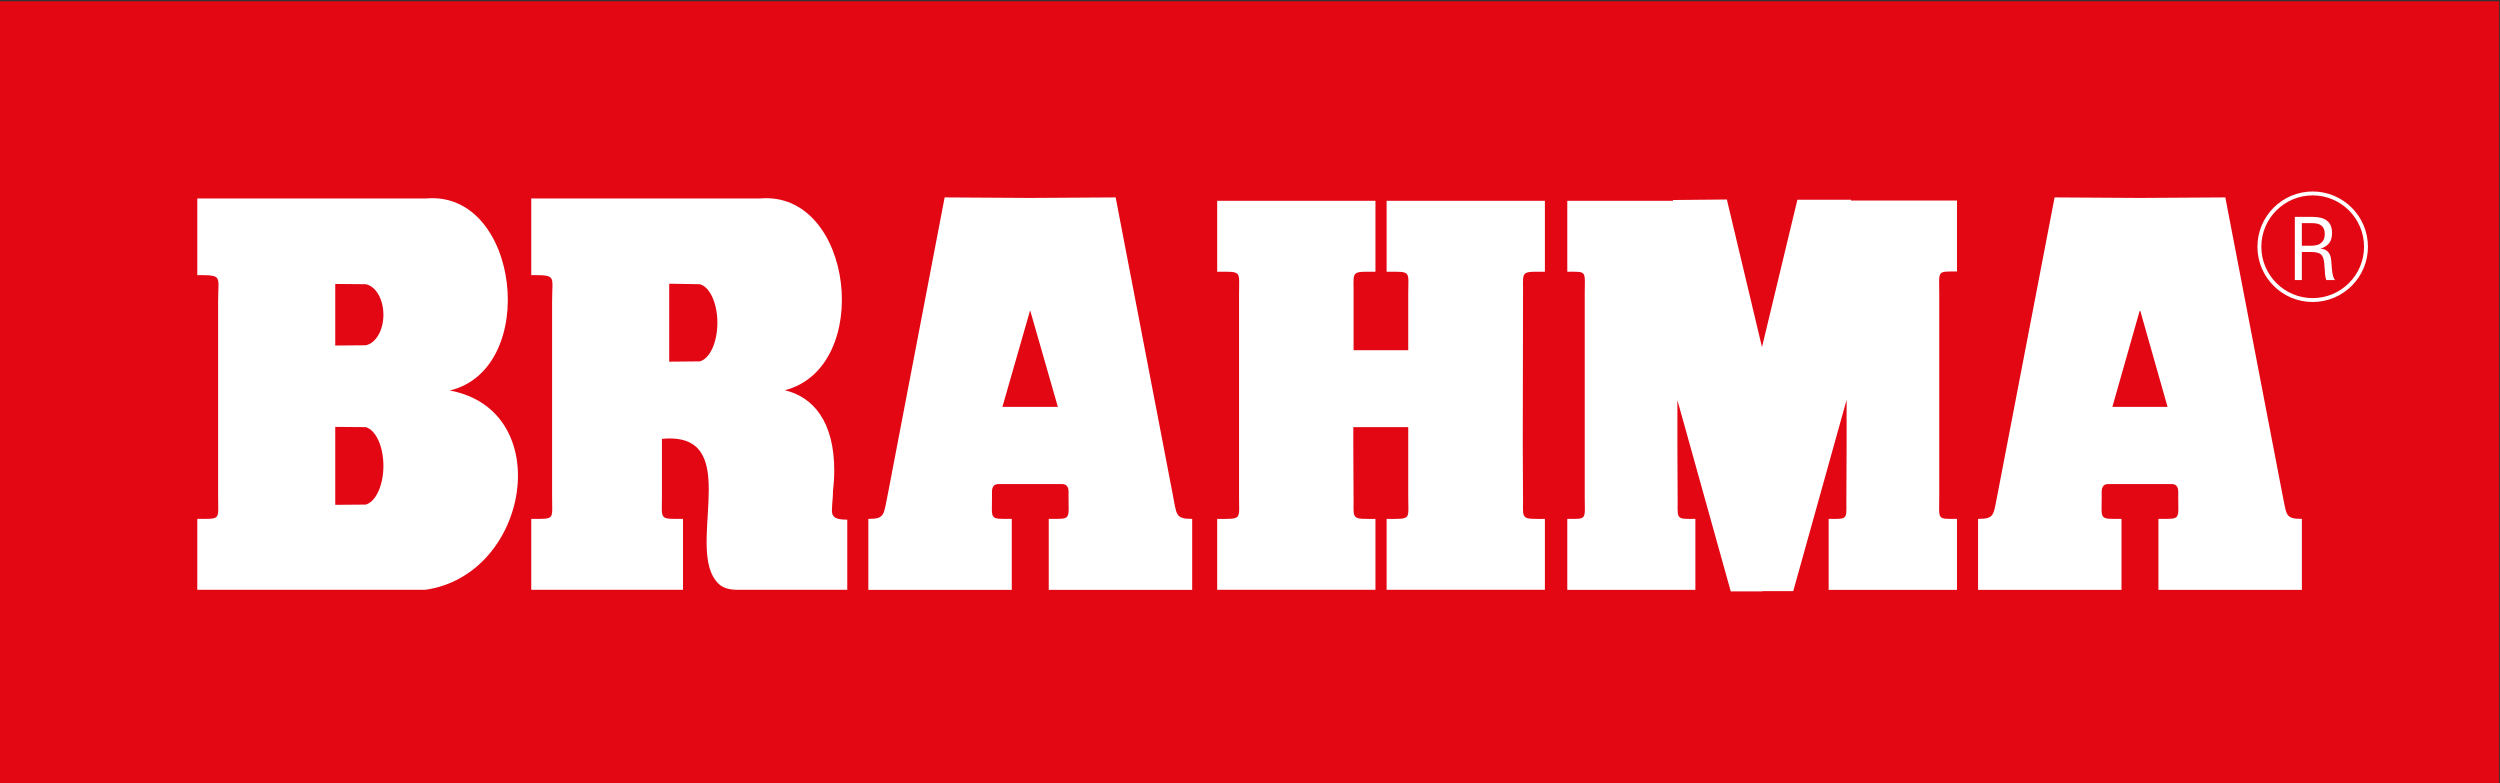
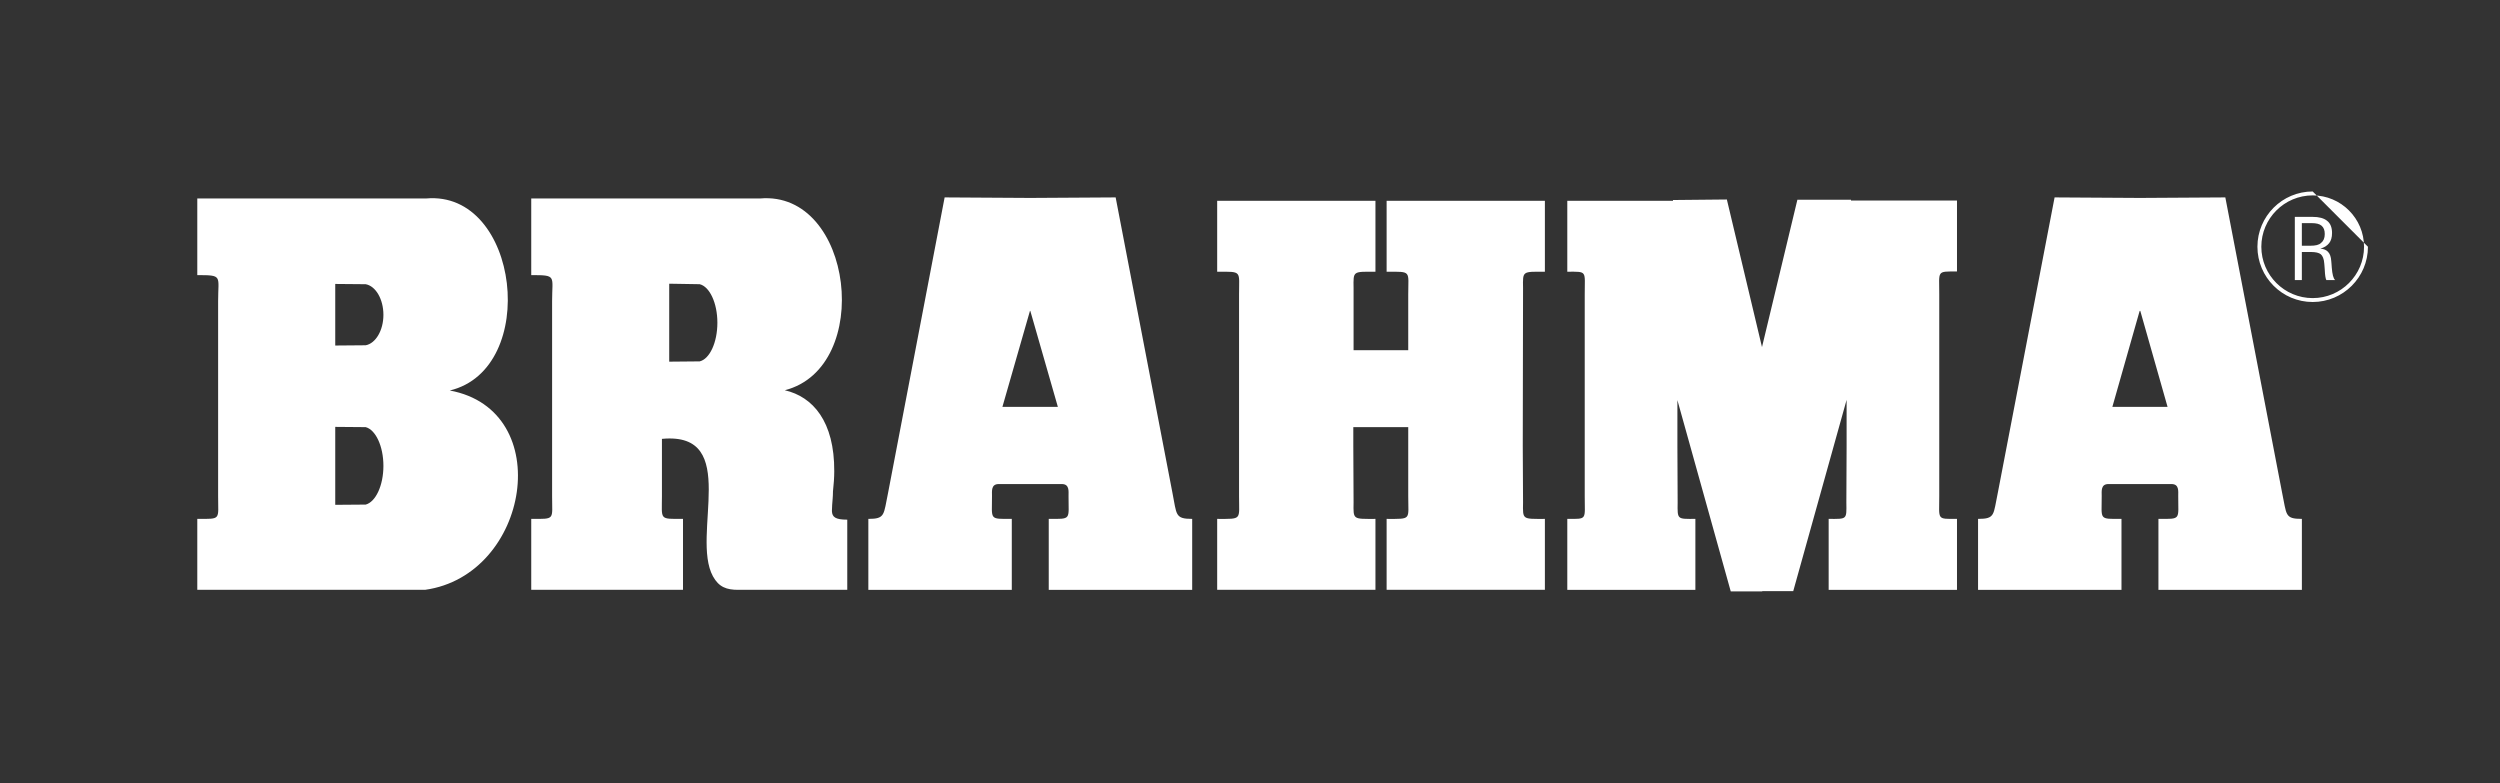
<svg xmlns="http://www.w3.org/2000/svg" width="100%" height="100%" viewBox="0 0 2078 651" version="1.1" xml:space="preserve" style="fill-rule:evenodd;clip-rule:evenodd;stroke-linejoin:round;stroke-miterlimit:2;">
  <rect x="0" y="0" width="2078" height="651" fill="#333333" stroke="none" />
  <g transform="matrix(-4.167,0,0,4.167,3459.55,-13759.9)">
-     <rect x="331.72" y="3302.37" width="498.573" height="156.179" style="fill:rgb(227,6,19);" />
-   </g>
+     </g>
  <g transform="matrix(4.167,0,0,4.167,1538.55,483.589)">
-     <path d="M0,-76.21L-10.694,-76.21L-17.754,-46.814L-24.763,-76.26L-35.509,-76.154L-35.509,-75.998L-56.591,-75.998L-56.591,-61.854C-52.543,-61.854 -53.114,-62.111 -53.114,-57.289L-53.114,-17.112C-53.114,-12.288 -52.543,-12.547 -56.591,-12.547L-56.591,1.604L-31.042,1.604L-31.042,-12.547C-34.676,-12.547 -34.628,-12.346 -34.579,-15.815L-34.628,-27.118L-34.628,-36.239L-23.987,1.914L-17.702,1.914L-17.702,1.866L-11.523,1.866L-0.876,-36.294L-0.876,-27.168L-0.926,-15.815C-0.876,-12.346 -0.773,-12.547 -4.457,-12.547L-4.457,1.604L21.142,1.604L21.142,-12.547C17.036,-12.547 17.604,-12.288 17.604,-17.112L17.604,-57.34C17.604,-62.111 17.036,-61.9 21.142,-61.9L21.142,-76.048L0,-76.048L0,-76.21ZM-92.631,-61.852C-87.588,-61.852 -88.319,-62.112 -88.319,-57.288L-88.319,-46.197L-99.222,-46.197L-99.222,-58.584C-99.275,-62.053 -99.379,-61.852 -94.859,-61.852L-94.859,-75.999L-126.43,-75.999L-126.43,-61.852C-121.395,-61.852 -122.067,-62.112 -122.067,-57.288L-122.067,-17.11C-122.067,-12.284 -121.395,-12.546 -126.43,-12.546L-126.43,1.603L-94.859,1.603L-94.859,-12.546C-99.379,-12.546 -99.275,-12.345 -99.222,-15.814L-99.275,-27.118L-99.275,-30.849L-88.319,-30.849L-88.319,-17.11C-88.319,-12.284 -87.588,-12.546 -92.631,-12.546L-92.631,1.603L-61.061,1.603L-61.061,-12.546C-65.579,-12.546 -65.473,-12.345 -65.417,-15.814L-65.473,-27.118L-65.417,-58.584C-65.473,-62.053 -65.579,-61.852 -61.061,-61.852L-61.061,-75.999L-92.631,-75.999L-92.631,-61.852ZM52.136,-34.892L57.589,-54.075L57.634,-53.968L57.695,-54.075L63.145,-34.892L52.136,-34.892ZM85.991,-17.787L74.669,-76.675L57.634,-76.569L40.611,-76.675L29.292,-17.787C28.357,-13.38 28.825,-12.547 25.344,-12.547L25.344,1.605L53.954,1.605L53.954,-12.547C49.385,-12.547 50.008,-12.29 50.008,-17.109C50.008,-18.101 49.804,-19.498 51.361,-19.498L63.92,-19.498C65.481,-19.498 65.273,-18.101 65.273,-17.109C65.273,-12.29 65.895,-12.547 61.324,-12.547L61.324,1.605L89.938,1.605L89.938,-12.547C86.458,-12.547 86.929,-13.38 85.991,-17.787M-169.269,-34.892L-163.765,-54.075L-163.714,-53.968L-163.714,-54.075L-158.209,-34.892L-169.269,-34.892ZM-135.361,-17.787L-146.682,-76.675L-163.714,-76.569L-180.795,-76.675L-192.068,-17.787C-192.995,-13.38 -192.585,-12.547 -196.011,-12.547L-196.011,1.605L-167.399,1.605L-167.399,-12.547C-171.968,-12.547 -171.347,-12.29 -171.347,-17.109C-171.347,-18.101 -171.556,-19.498 -169.995,-19.498L-157.432,-19.498C-155.873,-19.498 -156.079,-18.101 -156.079,-17.109C-156.079,-12.29 -155.455,-12.547 -160.028,-12.547L-160.028,1.605L-131.414,1.605L-131.414,-12.547C-134.895,-12.547 -134.481,-13.38 -135.361,-17.787M91.642,-67.036L89.932,-67.036L89.932,-71.543L91.908,-71.543C92.788,-71.543 93.462,-71.389 93.869,-71.027C94.293,-70.661 94.502,-70.143 94.502,-69.365C94.502,-68.537 94.237,-67.967 93.77,-67.602C93.357,-67.187 92.629,-67.036 91.642,-67.036M95.799,-63.973C95.746,-64.802 95.537,-65.42 95.175,-65.788C94.814,-66.201 94.293,-66.41 93.618,-66.463C94.402,-66.671 94.965,-67.036 95.378,-67.553C95.746,-68.02 95.956,-68.691 95.956,-69.572C95.956,-70.661 95.643,-71.491 94.965,-72.009C94.344,-72.532 93.357,-72.792 92.062,-72.792L88.531,-72.792L88.531,-60.189L89.932,-60.189L89.932,-65.788L91.695,-65.788C92.682,-65.788 93.357,-65.631 93.721,-65.322C94.084,-65.012 94.344,-64.388 94.402,-63.506C94.449,-63.197 94.449,-62.779 94.502,-62.262C94.548,-61.175 94.653,-60.497 94.814,-60.189L96.577,-60.189C96.211,-60.497 96.008,-61.333 95.9,-62.681C95.847,-63.247 95.847,-63.66 95.799,-63.973M92.094,-56.589C86.445,-56.589 81.85,-61.184 81.85,-66.833C81.85,-72.482 86.445,-77.078 92.094,-77.078C97.743,-77.078 102.338,-72.482 102.338,-66.833C102.338,-61.184 97.743,-56.589 92.094,-56.589M92.094,-77.857C86.016,-77.857 81.071,-72.912 81.071,-66.833C81.071,-60.755 86.016,-55.81 92.094,-55.81C98.172,-55.81 103.117,-60.755 103.117,-66.833C103.117,-72.912 98.172,-77.857 92.094,-77.857M-296.278,-47.18L-302.351,-47.129L-302.351,-59.412L-296.278,-59.36C-294.299,-58.999 -292.742,-56.409 -292.742,-53.245C-292.742,-50.135 -294.299,-47.545 -296.278,-47.18M-296.278,-15.401L-302.351,-15.354L-302.351,-30.9L-296.278,-30.85C-294.299,-30.328 -292.742,-27.066 -292.742,-23.123C-292.742,-19.187 -294.299,-15.922 -296.278,-15.401M-279.503,-38.159C-261.536,-42.464 -265.54,-78.124 -284.231,-76.462L-329.869,-76.462L-329.869,-61.173C-324.73,-61.173 -325.714,-61.071 -325.714,-55.991L-325.714,-17.113C-325.714,-12.287 -325.042,-12.548 -329.869,-12.548L-329.869,1.603L-284.44,1.603C-263.563,-1.299 -258.159,-34.218 -279.503,-38.159M-229.653,-43.966L-235.733,-43.91L-235.733,-59.462L-229.653,-59.361C-227.682,-58.892 -226.125,-55.624 -226.125,-51.684C-226.125,-47.697 -227.682,-44.436 -229.653,-43.966M-203.279,-14.105C-203.279,-14.516 -203.228,-14.934 -203.228,-15.354C-203.176,-16.128 -203.068,-17.009 -203.068,-18.044C-202.914,-19.446 -202.813,-20.796 -202.813,-22.039C-202.758,-31.991 -207.072,-36.913 -212.676,-38.21C-194.916,-42.769 -198.973,-78.072 -217.61,-76.463L-263.255,-76.463L-263.255,-61.174C-258.11,-61.174 -259.094,-61.068 -259.094,-55.99L-259.094,-17.112C-259.094,-12.287 -258.423,-12.547 -263.255,-12.547L-263.255,1.603L-232.983,1.603L-232.983,-12.547C-237.805,-12.547 -237.185,-12.287 -237.185,-17.112L-237.185,-28.515L-237.132,-28.515C-221.399,-29.965 -231.472,-9.237 -227.01,-1.094C-225.814,1.083 -224.26,1.603 -221.973,1.603L-200.217,1.603L-200.217,-12.394C-202.602,-12.394 -203.228,-12.915 -203.279,-14.105" style="fill:white;fill-rule:nonzero;" />
+     <path d="M0,-76.21L-10.694,-76.21L-17.754,-46.814L-24.763,-76.26L-35.509,-76.154L-35.509,-75.998L-56.591,-75.998L-56.591,-61.854C-52.543,-61.854 -53.114,-62.111 -53.114,-57.289L-53.114,-17.112C-53.114,-12.288 -52.543,-12.547 -56.591,-12.547L-56.591,1.604L-31.042,1.604L-31.042,-12.547C-34.676,-12.547 -34.628,-12.346 -34.579,-15.815L-34.628,-27.118L-34.628,-36.239L-23.987,1.914L-17.702,1.914L-17.702,1.866L-11.523,1.866L-0.876,-36.294L-0.876,-27.168L-0.926,-15.815C-0.876,-12.346 -0.773,-12.547 -4.457,-12.547L-4.457,1.604L21.142,1.604L21.142,-12.547C17.036,-12.547 17.604,-12.288 17.604,-17.112L17.604,-57.34C17.604,-62.111 17.036,-61.9 21.142,-61.9L21.142,-76.048L0,-76.048L0,-76.21ZM-92.631,-61.852C-87.588,-61.852 -88.319,-62.112 -88.319,-57.288L-88.319,-46.197L-99.222,-46.197L-99.222,-58.584C-99.275,-62.053 -99.379,-61.852 -94.859,-61.852L-94.859,-75.999L-126.43,-75.999L-126.43,-61.852C-121.395,-61.852 -122.067,-62.112 -122.067,-57.288L-122.067,-17.11C-122.067,-12.284 -121.395,-12.546 -126.43,-12.546L-126.43,1.603L-94.859,1.603L-94.859,-12.546C-99.379,-12.546 -99.275,-12.345 -99.222,-15.814L-99.275,-27.118L-99.275,-30.849L-88.319,-30.849L-88.319,-17.11C-88.319,-12.284 -87.588,-12.546 -92.631,-12.546L-92.631,1.603L-61.061,1.603L-61.061,-12.546C-65.579,-12.546 -65.473,-12.345 -65.417,-15.814L-65.473,-27.118L-65.417,-58.584C-65.473,-62.053 -65.579,-61.852 -61.061,-61.852L-61.061,-75.999L-92.631,-75.999L-92.631,-61.852ZM52.136,-34.892L57.589,-54.075L57.634,-53.968L57.695,-54.075L63.145,-34.892L52.136,-34.892ZM85.991,-17.787L74.669,-76.675L57.634,-76.569L40.611,-76.675L29.292,-17.787C28.357,-13.38 28.825,-12.547 25.344,-12.547L25.344,1.605L53.954,1.605L53.954,-12.547C49.385,-12.547 50.008,-12.29 50.008,-17.109C50.008,-18.101 49.804,-19.498 51.361,-19.498L63.92,-19.498C65.481,-19.498 65.273,-18.101 65.273,-17.109C65.273,-12.29 65.895,-12.547 61.324,-12.547L61.324,1.605L89.938,1.605L89.938,-12.547C86.458,-12.547 86.929,-13.38 85.991,-17.787M-169.269,-34.892L-163.765,-54.075L-163.714,-53.968L-163.714,-54.075L-158.209,-34.892L-169.269,-34.892ZM-135.361,-17.787L-146.682,-76.675L-163.714,-76.569L-180.795,-76.675L-192.068,-17.787C-192.995,-13.38 -192.585,-12.547 -196.011,-12.547L-196.011,1.605L-167.399,1.605L-167.399,-12.547C-171.968,-12.547 -171.347,-12.29 -171.347,-17.109C-171.347,-18.101 -171.556,-19.498 -169.995,-19.498L-157.432,-19.498C-155.873,-19.498 -156.079,-18.101 -156.079,-17.109C-156.079,-12.29 -155.455,-12.547 -160.028,-12.547L-160.028,1.605L-131.414,1.605L-131.414,-12.547C-134.895,-12.547 -134.481,-13.38 -135.361,-17.787M91.642,-67.036L89.932,-67.036L89.932,-71.543L91.908,-71.543C92.788,-71.543 93.462,-71.389 93.869,-71.027C94.293,-70.661 94.502,-70.143 94.502,-69.365C94.502,-68.537 94.237,-67.967 93.77,-67.602C93.357,-67.187 92.629,-67.036 91.642,-67.036M95.799,-63.973C95.746,-64.802 95.537,-65.42 95.175,-65.788C94.814,-66.201 94.293,-66.41 93.618,-66.463C94.402,-66.671 94.965,-67.036 95.378,-67.553C95.746,-68.02 95.956,-68.691 95.956,-69.572C95.956,-70.661 95.643,-71.491 94.965,-72.009C94.344,-72.532 93.357,-72.792 92.062,-72.792L88.531,-72.792L88.531,-60.189L89.932,-60.189L89.932,-65.788L91.695,-65.788C92.682,-65.788 93.357,-65.631 93.721,-65.322C94.084,-65.012 94.344,-64.388 94.402,-63.506C94.449,-63.197 94.449,-62.779 94.502,-62.262C94.548,-61.175 94.653,-60.497 94.814,-60.189L96.577,-60.189C96.211,-60.497 96.008,-61.333 95.9,-62.681C95.847,-63.247 95.847,-63.66 95.799,-63.973M92.094,-56.589C86.445,-56.589 81.85,-61.184 81.85,-66.833C81.85,-72.482 86.445,-77.078 92.094,-77.078C97.743,-77.078 102.338,-72.482 102.338,-66.833C102.338,-61.184 97.743,-56.589 92.094,-56.589M92.094,-77.857C86.016,-77.857 81.071,-72.912 81.071,-66.833C81.071,-60.755 86.016,-55.81 92.094,-55.81C98.172,-55.81 103.117,-60.755 103.117,-66.833M-296.278,-47.18L-302.351,-47.129L-302.351,-59.412L-296.278,-59.36C-294.299,-58.999 -292.742,-56.409 -292.742,-53.245C-292.742,-50.135 -294.299,-47.545 -296.278,-47.18M-296.278,-15.401L-302.351,-15.354L-302.351,-30.9L-296.278,-30.85C-294.299,-30.328 -292.742,-27.066 -292.742,-23.123C-292.742,-19.187 -294.299,-15.922 -296.278,-15.401M-279.503,-38.159C-261.536,-42.464 -265.54,-78.124 -284.231,-76.462L-329.869,-76.462L-329.869,-61.173C-324.73,-61.173 -325.714,-61.071 -325.714,-55.991L-325.714,-17.113C-325.714,-12.287 -325.042,-12.548 -329.869,-12.548L-329.869,1.603L-284.44,1.603C-263.563,-1.299 -258.159,-34.218 -279.503,-38.159M-229.653,-43.966L-235.733,-43.91L-235.733,-59.462L-229.653,-59.361C-227.682,-58.892 -226.125,-55.624 -226.125,-51.684C-226.125,-47.697 -227.682,-44.436 -229.653,-43.966M-203.279,-14.105C-203.279,-14.516 -203.228,-14.934 -203.228,-15.354C-203.176,-16.128 -203.068,-17.009 -203.068,-18.044C-202.914,-19.446 -202.813,-20.796 -202.813,-22.039C-202.758,-31.991 -207.072,-36.913 -212.676,-38.21C-194.916,-42.769 -198.973,-78.072 -217.61,-76.463L-263.255,-76.463L-263.255,-61.174C-258.11,-61.174 -259.094,-61.068 -259.094,-55.99L-259.094,-17.112C-259.094,-12.287 -258.423,-12.547 -263.255,-12.547L-263.255,1.603L-232.983,1.603L-232.983,-12.547C-237.805,-12.547 -237.185,-12.287 -237.185,-17.112L-237.185,-28.515L-237.132,-28.515C-221.399,-29.965 -231.472,-9.237 -227.01,-1.094C-225.814,1.083 -224.26,1.603 -221.973,1.603L-200.217,1.603L-200.217,-12.394C-202.602,-12.394 -203.228,-12.915 -203.279,-14.105" style="fill:white;fill-rule:nonzero;" />
  </g>
</svg>